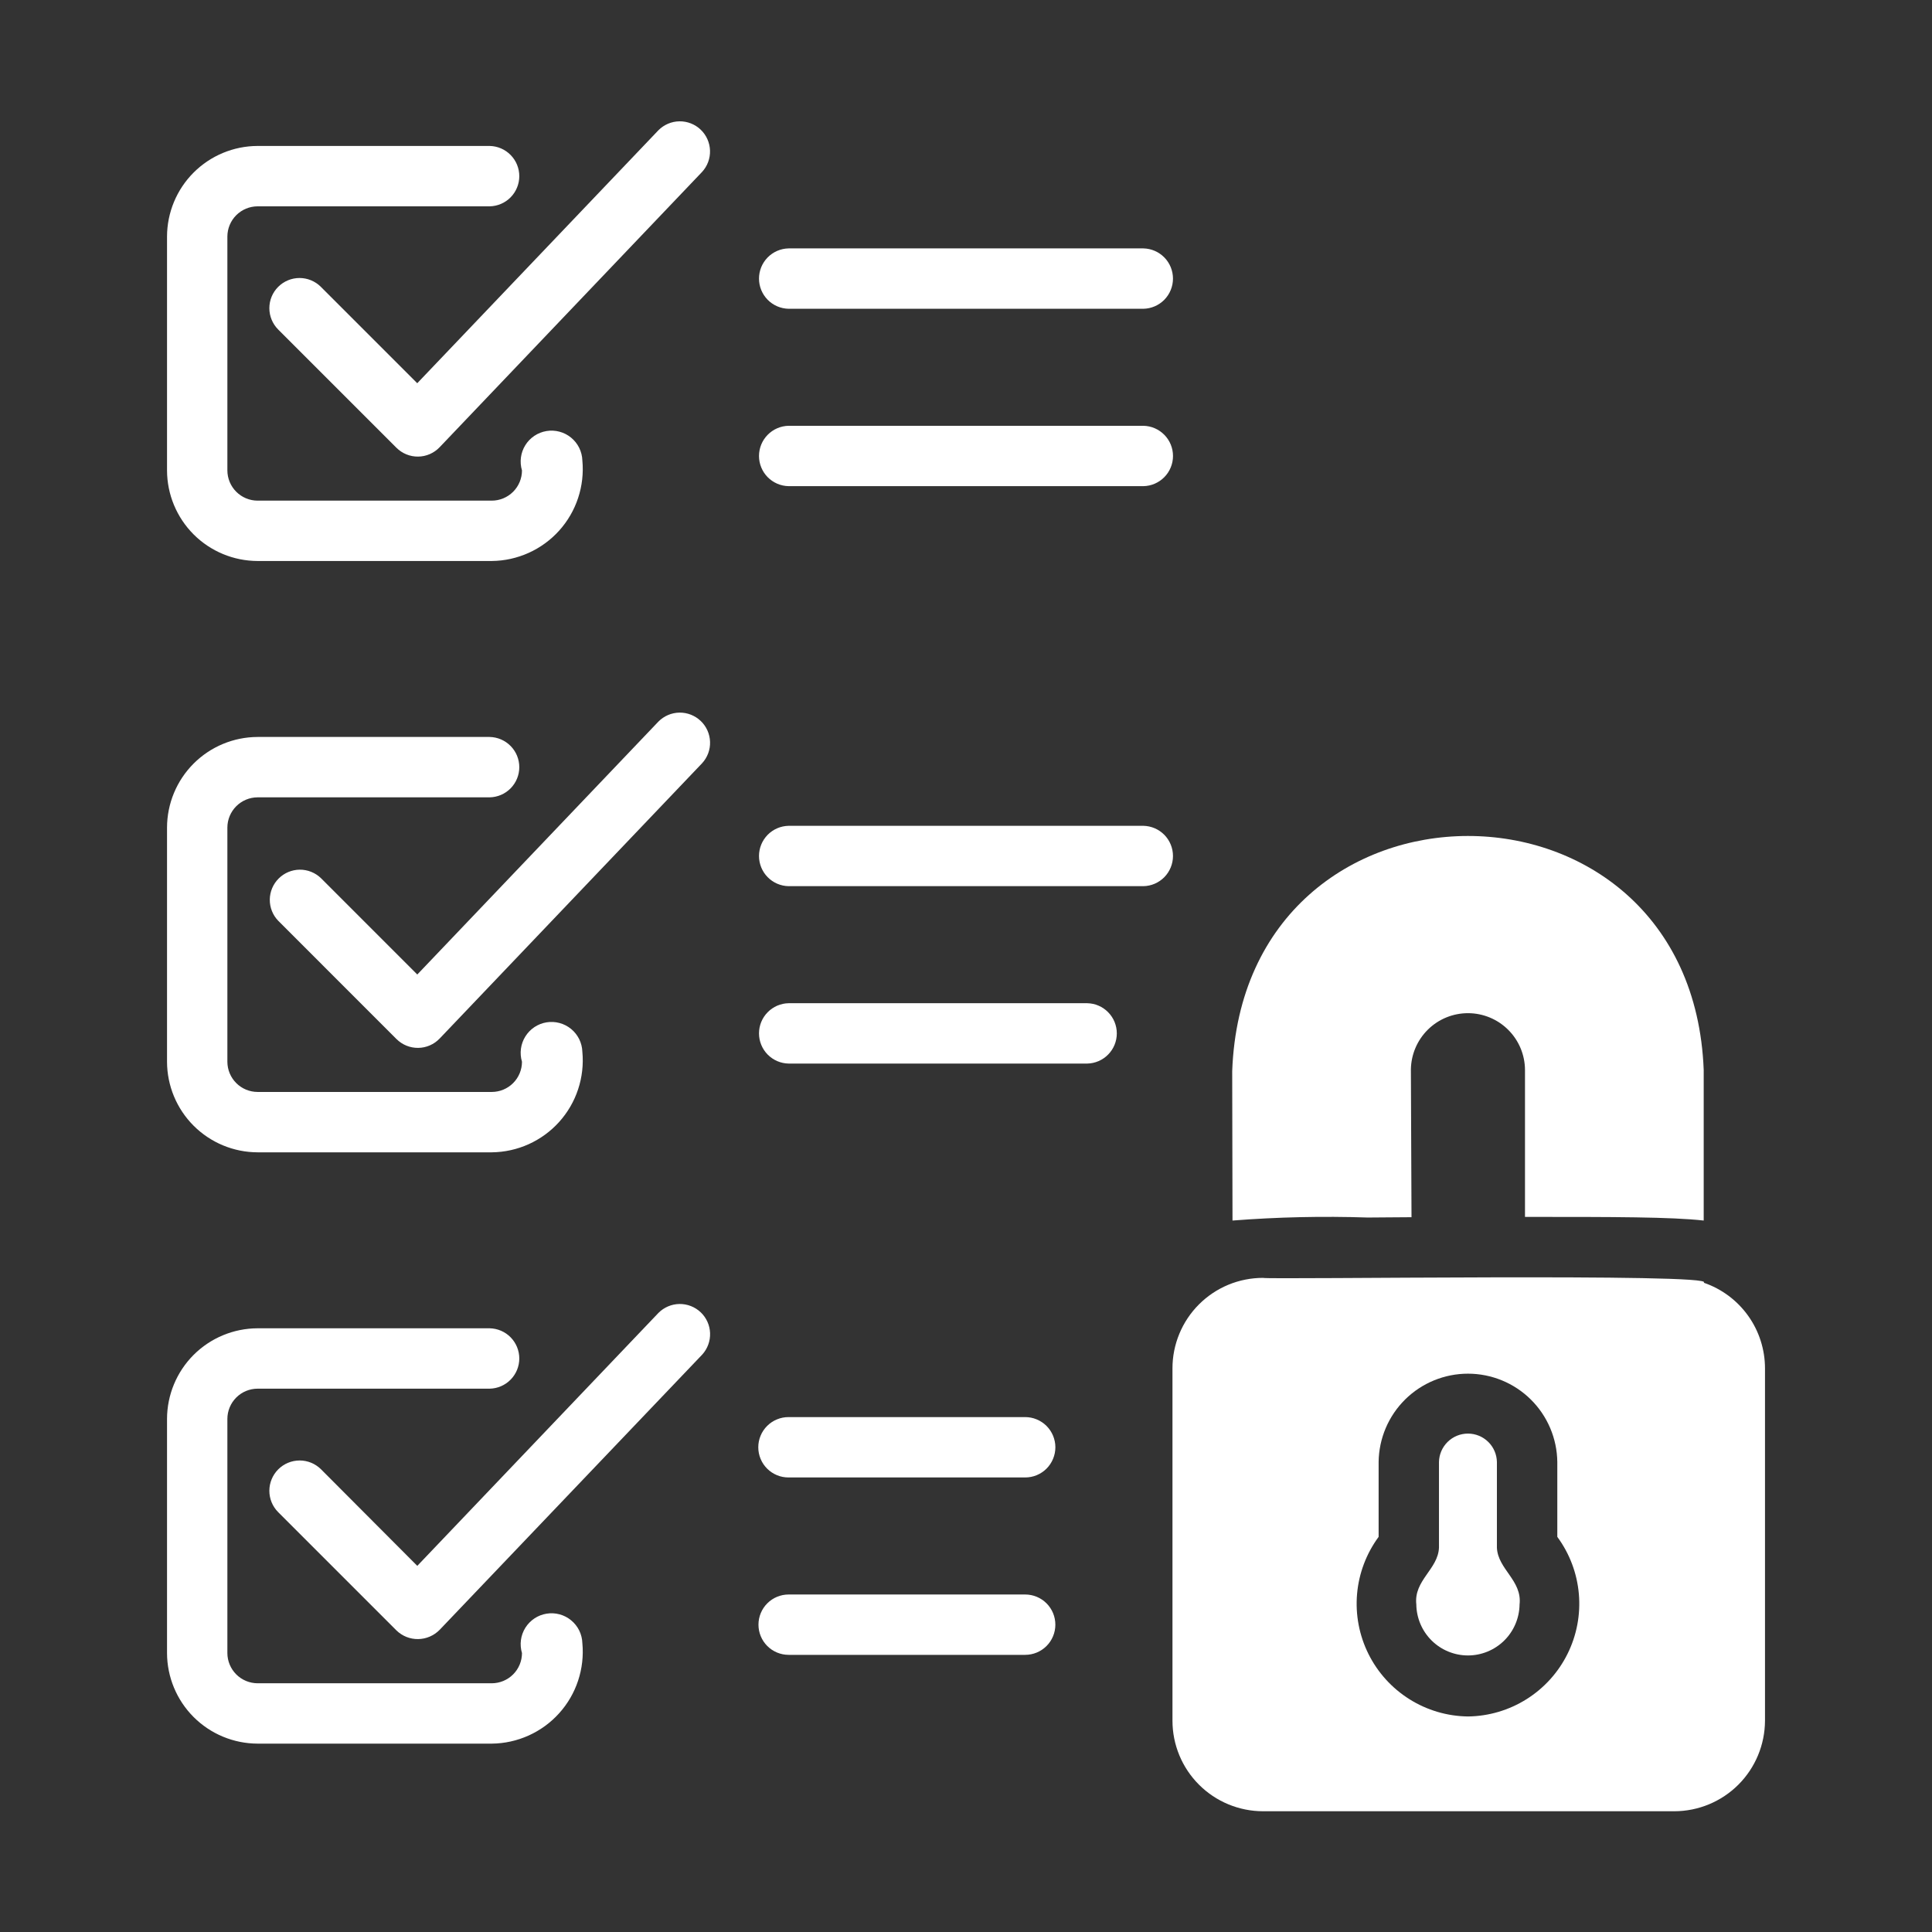
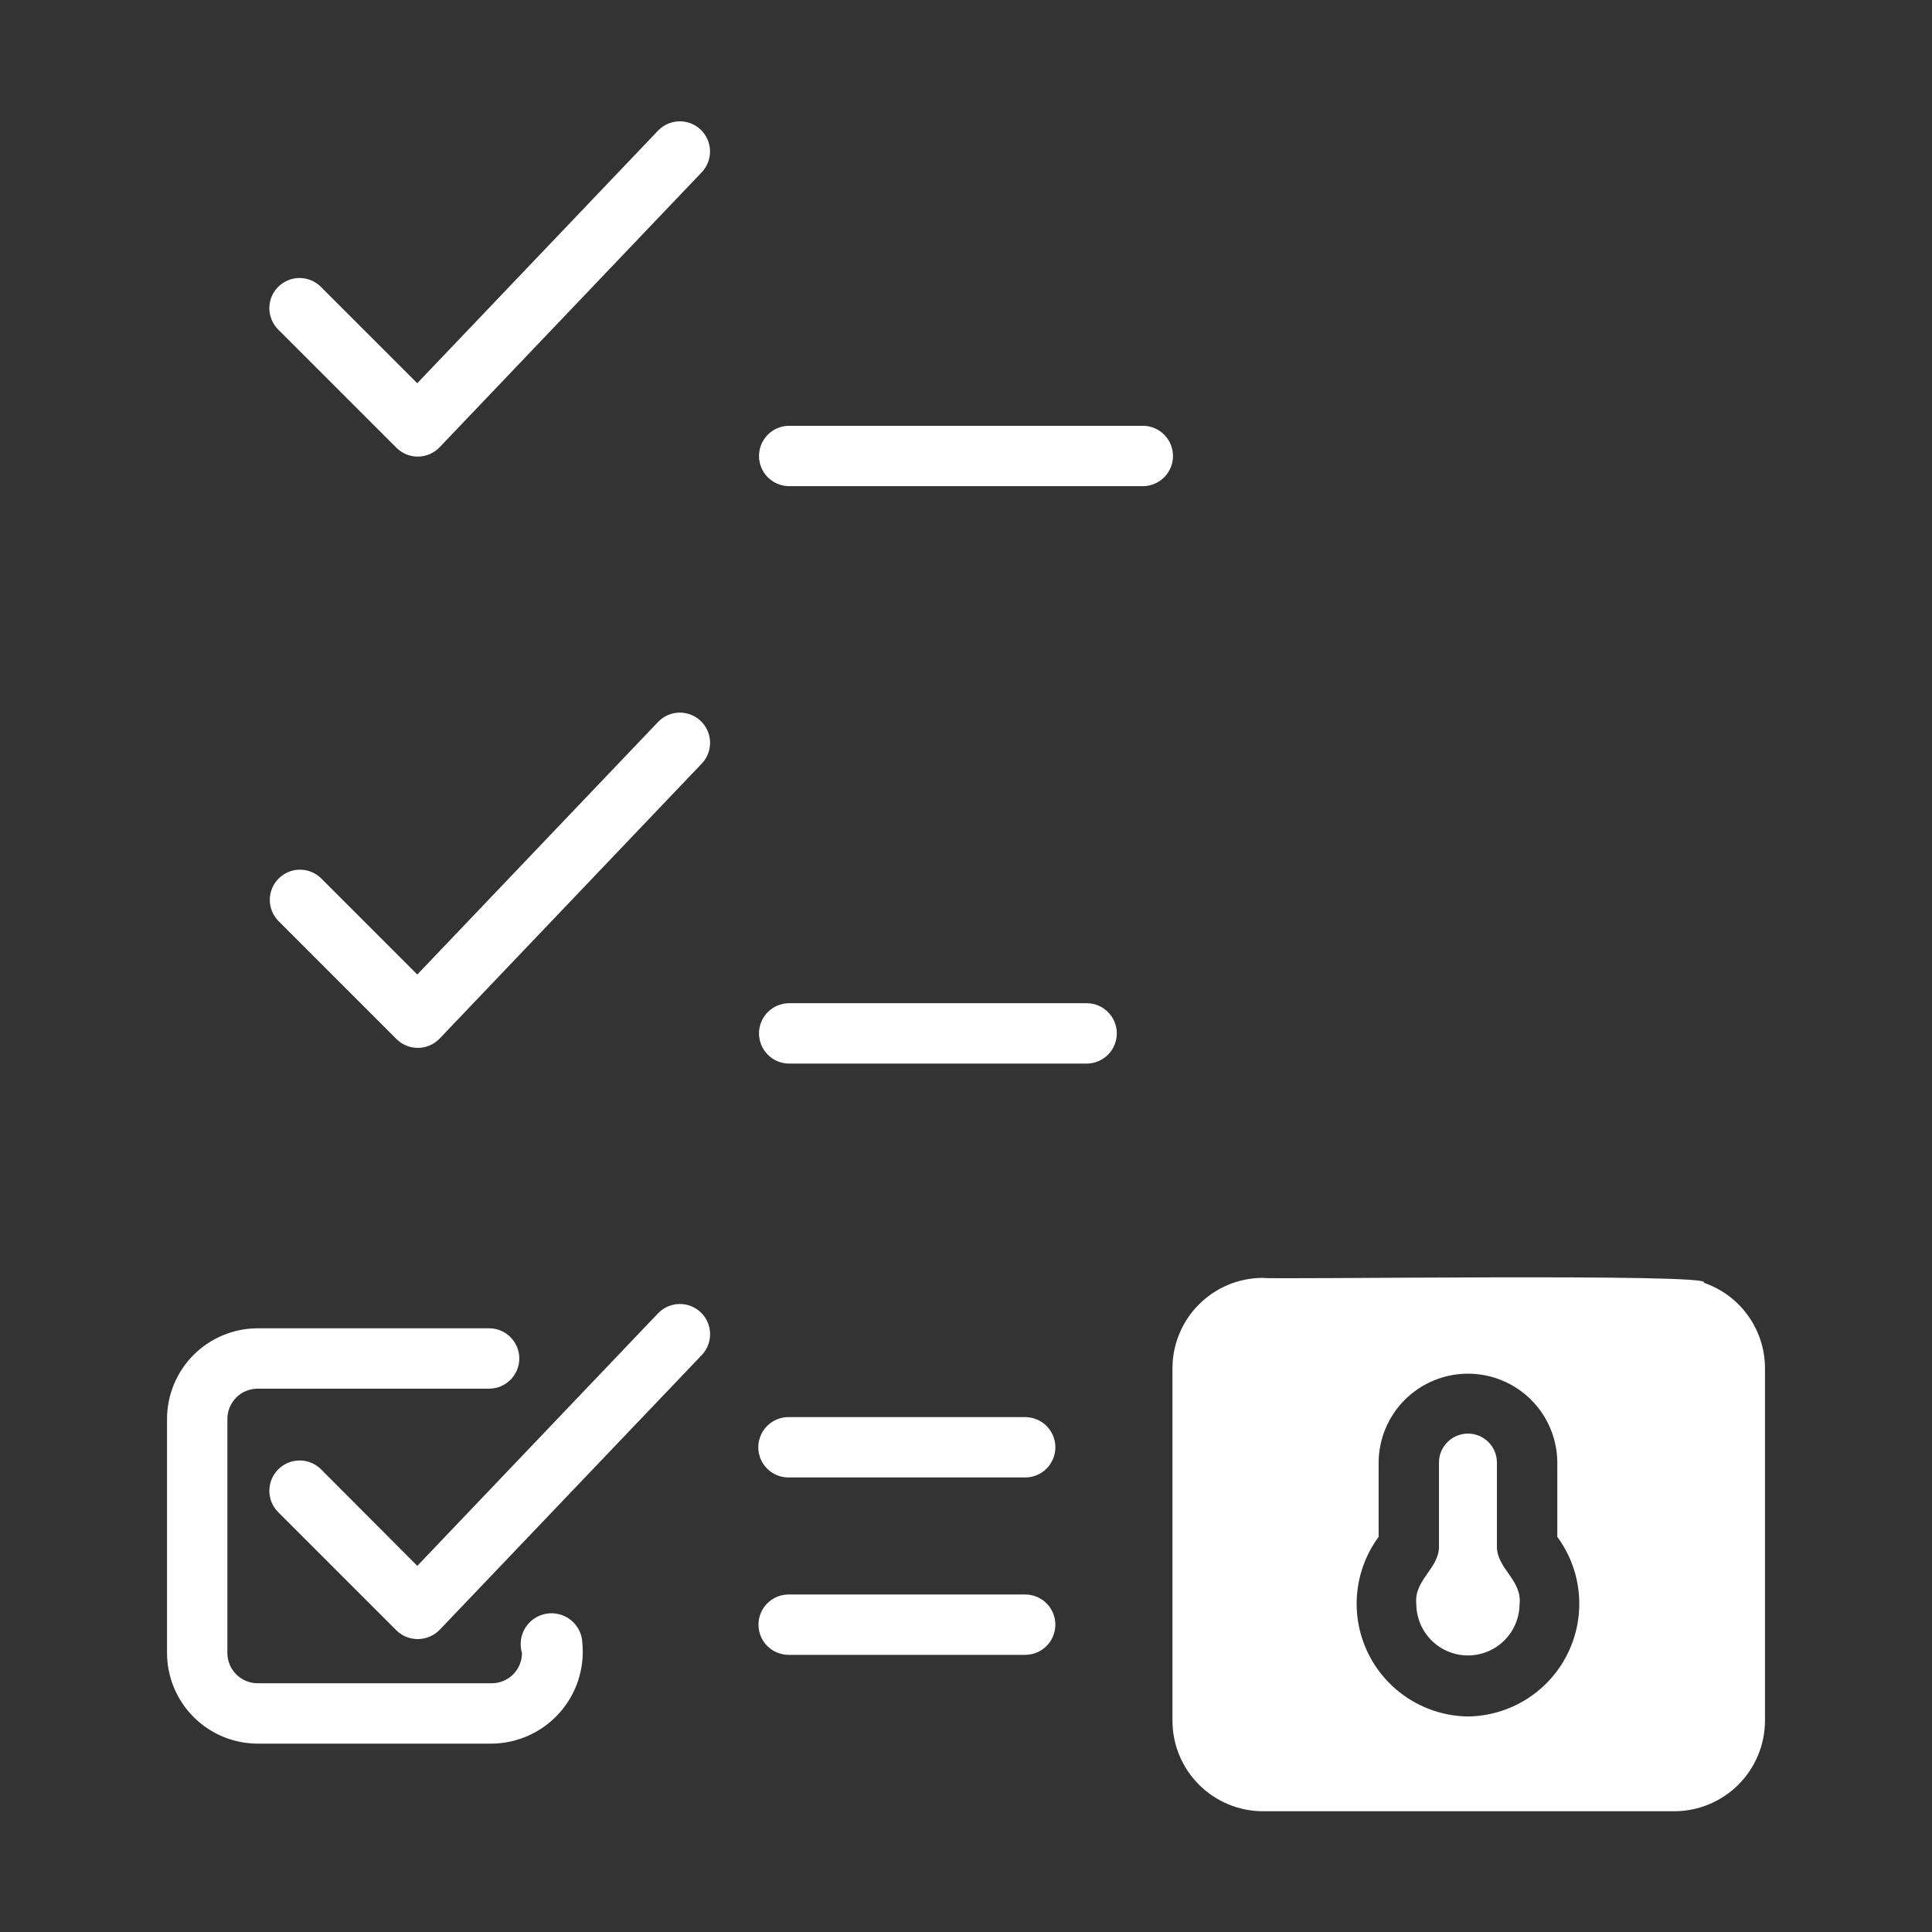
<svg xmlns="http://www.w3.org/2000/svg" width="84" height="84" viewBox="0 0 84 84" fill="none">
  <rect x="0" y="0" width="84" height="84" fill="#333333" stroke="none" />
-   <path d="M11.199 24.391L21.383 24.391C21.936 24.386 22.481 24.265 22.985 24.038C23.489 23.811 23.941 23.481 24.311 23.071C24.681 22.66 24.962 22.177 25.135 21.652C25.309 21.127 25.372 20.572 25.32 20.021C25.314 19.83 25.267 19.643 25.183 19.472C25.098 19.3 24.978 19.149 24.83 19.028C24.683 18.907 24.511 18.818 24.326 18.769C24.142 18.719 23.949 18.71 23.761 18.741C23.572 18.772 23.393 18.843 23.234 18.949C23.075 19.055 22.941 19.194 22.84 19.356C22.739 19.518 22.674 19.7 22.649 19.89C22.624 20.079 22.64 20.271 22.695 20.454C22.694 20.802 22.556 21.135 22.31 21.381C22.064 21.627 21.731 21.766 21.383 21.767H11.199C10.851 21.766 10.518 21.627 10.272 21.381C10.026 21.135 9.887 20.802 9.886 20.454V10.283C9.887 9.936 10.026 9.602 10.272 9.356C10.518 9.111 10.851 8.972 11.199 8.971H21.291C21.634 8.964 21.962 8.823 22.202 8.578C22.443 8.332 22.578 8.002 22.578 7.659C22.578 7.315 22.443 6.985 22.202 6.74C21.962 6.494 21.635 6.353 21.291 6.346H11.199C10.156 6.349 9.156 6.765 8.418 7.503C7.681 8.24 7.265 9.24 7.262 10.283V20.454C7.265 21.497 7.681 22.497 8.418 23.235C9.156 23.973 10.156 24.388 11.199 24.391Z" fill="white" />
-   <path d="M11.199 50.101L21.383 50.101C21.936 50.095 22.481 49.975 22.985 49.748C23.489 49.52 23.941 49.191 24.311 48.78C24.681 48.369 24.962 47.886 25.135 47.361C25.309 46.836 25.372 46.281 25.32 45.731C25.314 45.54 25.267 45.352 25.183 45.181C25.098 45.01 24.978 44.858 24.83 44.737C24.683 44.616 24.511 44.528 24.326 44.478C24.142 44.429 23.949 44.419 23.761 44.45C23.572 44.481 23.392 44.552 23.234 44.658C23.075 44.764 22.941 44.903 22.84 45.066C22.739 45.228 22.674 45.41 22.649 45.599C22.624 45.788 22.64 45.981 22.695 46.164C22.694 46.511 22.556 46.845 22.31 47.091C22.064 47.337 21.731 47.475 21.383 47.476H11.199C10.851 47.475 10.518 47.337 10.272 47.091C10.026 46.845 9.887 46.511 9.886 46.164V35.98C9.887 35.632 10.026 35.299 10.272 35.053C10.518 34.807 10.851 34.668 11.199 34.667H21.291C21.634 34.66 21.962 34.519 22.202 34.274C22.443 34.029 22.578 33.699 22.578 33.355C22.578 33.011 22.443 32.681 22.202 32.436C21.962 32.191 21.635 32.049 21.291 32.042H11.199C10.156 32.045 9.156 32.461 8.418 33.199C7.681 33.937 7.265 34.936 7.262 35.98V46.164C7.265 47.207 7.681 48.207 8.418 48.944C9.156 49.682 10.156 50.098 11.199 50.101Z" fill="white" />
  <path d="M22.695 71.873C22.694 72.221 22.556 72.554 22.31 72.8C22.064 73.046 21.731 73.184 21.383 73.186H11.199C10.851 73.184 10.518 73.046 10.272 72.8C10.026 72.554 9.887 72.221 9.886 71.873V61.689C9.887 61.341 10.026 61.008 10.272 60.762C10.518 60.516 10.851 60.378 11.199 60.377H21.291C21.634 60.37 21.962 60.229 22.202 59.983C22.443 59.738 22.578 59.408 22.578 59.064C22.578 58.721 22.443 58.391 22.202 58.145C21.962 57.9 21.635 57.759 21.291 57.752H11.199C10.156 57.755 9.156 58.171 8.418 58.908C7.681 59.646 7.265 60.646 7.262 61.689V71.873C7.265 72.916 7.681 73.916 8.418 74.654C9.156 75.391 10.156 75.807 11.199 75.81L21.383 75.81C21.936 75.805 22.481 75.684 22.985 75.457C23.489 75.23 23.941 74.9 24.311 74.489C24.681 74.079 24.962 73.596 25.135 73.071C25.309 72.546 25.372 71.99 25.32 71.44C25.314 71.249 25.267 71.062 25.183 70.89C25.098 70.719 24.978 70.568 24.83 70.447C24.683 70.325 24.511 70.237 24.326 70.188C24.142 70.138 23.949 70.129 23.761 70.16C23.572 70.191 23.392 70.262 23.234 70.368C23.075 70.474 22.941 70.613 22.84 70.775C22.739 70.937 22.674 71.119 22.649 71.308C22.624 71.498 22.64 71.69 22.695 71.873Z" fill="white" />
  <path d="M28.628 57.083L18.143 68.081L13.956 63.881C13.709 63.636 13.374 63.498 13.026 63.499C12.677 63.5 12.343 63.639 12.097 63.885C11.851 64.132 11.712 64.466 11.711 64.814C11.71 65.162 11.847 65.497 12.093 65.744L17.237 70.889C17.362 71.01 17.51 71.106 17.672 71.171C17.834 71.235 18.007 71.267 18.181 71.264C18.355 71.262 18.527 71.225 18.687 71.156C18.847 71.087 18.992 70.988 19.114 70.863L30.532 58.894C30.763 58.64 30.885 58.306 30.873 57.962C30.861 57.619 30.715 57.294 30.466 57.057C30.217 56.821 29.885 56.691 29.542 56.695C29.199 56.7 28.871 56.839 28.628 57.083Z" fill="white" />
  <path d="M28.626 5.664L18.141 16.662L13.95 12.471C13.704 12.225 13.37 12.087 13.023 12.087C12.675 12.087 12.341 12.226 12.095 12.472C11.849 12.717 11.711 13.051 11.711 13.399C11.711 13.746 11.849 14.08 12.094 14.326L17.236 19.468C17.36 19.591 17.507 19.689 17.669 19.755C17.831 19.821 18.005 19.854 18.18 19.852C18.355 19.85 18.527 19.813 18.688 19.743C18.848 19.673 18.993 19.572 19.114 19.445L30.525 7.475C30.758 7.222 30.882 6.887 30.87 6.544C30.859 6.2 30.713 5.875 30.464 5.637C30.215 5.4 29.883 5.27 29.54 5.275C29.196 5.28 28.868 5.42 28.626 5.664Z" fill="white" />
  <path d="M28.628 31.372L18.143 42.37L13.953 38.179C13.705 37.941 13.374 37.809 13.03 37.812C12.686 37.816 12.358 37.954 12.115 38.197C11.872 38.44 11.734 38.768 11.73 39.112C11.727 39.456 11.858 39.787 12.097 40.034L17.238 45.176C17.362 45.299 17.509 45.397 17.671 45.463C17.833 45.529 18.007 45.562 18.182 45.56C18.357 45.558 18.53 45.521 18.69 45.451C18.851 45.381 18.995 45.28 19.116 45.153L30.527 33.183C30.76 32.93 30.884 32.595 30.872 32.252C30.86 31.908 30.715 31.583 30.466 31.346C30.217 31.109 29.886 30.979 29.542 30.983C29.198 30.988 28.87 31.128 28.628 31.372Z" fill="white" />
-   <path d="M34.287 13.425H49.712C50.056 13.418 50.383 13.277 50.624 13.032C50.864 12.786 50.999 12.456 50.999 12.113C50.999 11.769 50.864 11.439 50.624 11.194C50.383 10.948 50.056 10.807 49.712 10.8H34.287C33.943 10.807 33.616 10.948 33.375 11.194C33.135 11.439 33 11.769 33 12.113C33 12.456 33.135 12.786 33.375 13.032C33.616 13.277 33.943 13.418 34.287 13.425Z" fill="white" />
  <path d="M34.287 21.137H49.713C50.056 21.131 50.383 20.989 50.624 20.744C50.865 20.499 51 20.169 51 19.825C51 19.481 50.865 19.151 50.624 18.906C50.383 18.661 50.056 18.519 49.713 18.513H34.287C33.944 18.519 33.616 18.661 33.376 18.906C33.135 19.151 33 19.481 33 19.825C33 20.169 33.135 20.499 33.375 20.744C33.616 20.989 33.943 21.131 34.287 21.137Z" fill="white" />
-   <path d="M49.712 35.905H34.287C33.943 35.912 33.616 36.053 33.375 36.298C33.135 36.544 33 36.873 33 37.217C33 37.561 33.135 37.891 33.375 38.136C33.616 38.382 33.943 38.523 34.287 38.529H49.712C50.056 38.523 50.383 38.382 50.624 38.136C50.864 37.891 50.999 37.561 50.999 37.217C50.999 36.873 50.864 36.544 50.624 36.298C50.383 36.053 50.056 35.912 49.712 35.905Z" fill="white" />
  <path d="M47.27 43.618H34.287C33.944 43.624 33.616 43.766 33.376 44.011C33.135 44.256 33 44.586 33 44.93C33 45.274 33.135 45.604 33.375 45.849C33.616 46.094 33.943 46.236 34.287 46.242H47.27C47.613 46.236 47.941 46.094 48.181 45.849C48.422 45.604 48.557 45.274 48.557 44.93C48.557 44.586 48.422 44.256 48.181 44.011C47.941 43.766 47.613 43.624 47.27 43.618Z" fill="white" />
  <path d="M44.569 61.613H34.285C34.113 61.612 33.941 61.646 33.782 61.712C33.622 61.777 33.477 61.874 33.355 61.996C33.232 62.118 33.135 62.263 33.069 62.422C33.003 62.581 32.969 62.752 32.969 62.925C32.969 63.098 33.003 63.269 33.069 63.428C33.135 63.588 33.232 63.733 33.355 63.855C33.477 63.977 33.622 64.073 33.782 64.139C33.941 64.205 34.113 64.238 34.285 64.237H44.569C44.742 64.238 44.913 64.205 45.072 64.139C45.232 64.073 45.377 63.977 45.5 63.855C45.622 63.733 45.719 63.588 45.785 63.428C45.851 63.269 45.886 63.098 45.886 62.925C45.886 62.752 45.851 62.581 45.785 62.422C45.719 62.263 45.622 62.118 45.5 61.996C45.377 61.874 45.232 61.777 45.072 61.712C44.913 61.646 44.742 61.612 44.569 61.613Z" fill="white" />
  <path d="M44.573 69.326H34.289C33.941 69.326 33.607 69.464 33.361 69.71C33.115 69.956 32.977 70.29 32.977 70.638C32.977 70.986 33.115 71.32 33.361 71.566C33.607 71.812 33.941 71.95 34.289 71.95H44.573C44.921 71.95 45.255 71.812 45.501 71.566C45.747 71.32 45.885 70.986 45.885 70.638C45.885 70.29 45.747 69.956 45.501 69.71C45.255 69.464 44.921 69.326 44.573 69.326Z" fill="white" />
-   <path d="M59.467 52.936C60.071 52.936 60.714 52.922 61.37 52.922L61.343 46.505C61.351 45.851 61.616 45.226 62.082 44.766C62.547 44.306 63.176 44.05 63.83 44.051C64.485 44.053 65.112 44.313 65.575 44.775C66.039 45.237 66.301 45.864 66.304 46.518V52.909C70.2 52.908 72.667 52.91 74.074 53.067V46.518C73.549 32.948 54.073 32.948 53.574 46.571L53.587 53.067C55.543 52.915 57.506 52.871 59.467 52.936Z" fill="white" />
  <path d="M74.074 55.77C74.768 55.347 55.094 55.643 54.913 55.56C54.396 55.56 53.884 55.661 53.406 55.859C52.929 56.057 52.495 56.347 52.129 56.713C51.763 57.078 51.473 57.513 51.276 57.99C51.078 58.468 50.976 58.98 50.977 59.497V74.813C50.977 75.857 51.392 76.858 52.131 77.596C52.869 78.334 53.87 78.749 54.914 78.75H72.801C73.845 78.747 74.844 78.331 75.582 77.594C76.32 76.856 76.735 75.856 76.739 74.813V59.497C76.739 58.676 76.483 57.874 76.005 57.206C75.527 56.537 74.852 56.035 74.074 55.77ZM63.825 74.629C62.923 74.618 62.042 74.358 61.279 73.878C60.516 73.399 59.9 72.718 59.498 71.911C59.097 71.104 58.925 70.201 59.003 69.303C59.081 68.405 59.406 67.546 59.94 66.82L59.94 63.566C59.952 62.543 60.366 61.566 61.093 60.847C61.821 60.128 62.802 59.725 63.825 59.725C64.847 59.725 65.829 60.128 66.556 60.847C67.283 61.566 67.698 62.543 67.709 63.566V66.82C68.244 67.546 68.568 68.405 68.646 69.303C68.724 70.202 68.553 71.104 68.151 71.911C67.75 72.718 67.133 73.399 66.37 73.878C65.607 74.358 64.726 74.618 63.825 74.629Z" fill="white" />
  <path d="M65.083 63.566C65.077 63.236 64.942 62.922 64.706 62.691C64.47 62.459 64.154 62.33 63.824 62.33C63.494 62.33 63.177 62.459 62.941 62.691C62.706 62.922 62.57 63.236 62.564 63.566L62.564 67.293C62.521 68.233 61.462 68.712 61.579 69.76C61.587 70.35 61.827 70.914 62.247 71.329C62.667 71.743 63.233 71.976 63.824 71.976C64.414 71.976 64.98 71.743 65.4 71.329C65.82 70.914 66.06 70.35 66.068 69.76C66.186 68.714 65.126 68.232 65.083 67.293V63.566Z" fill="white" />
</svg>